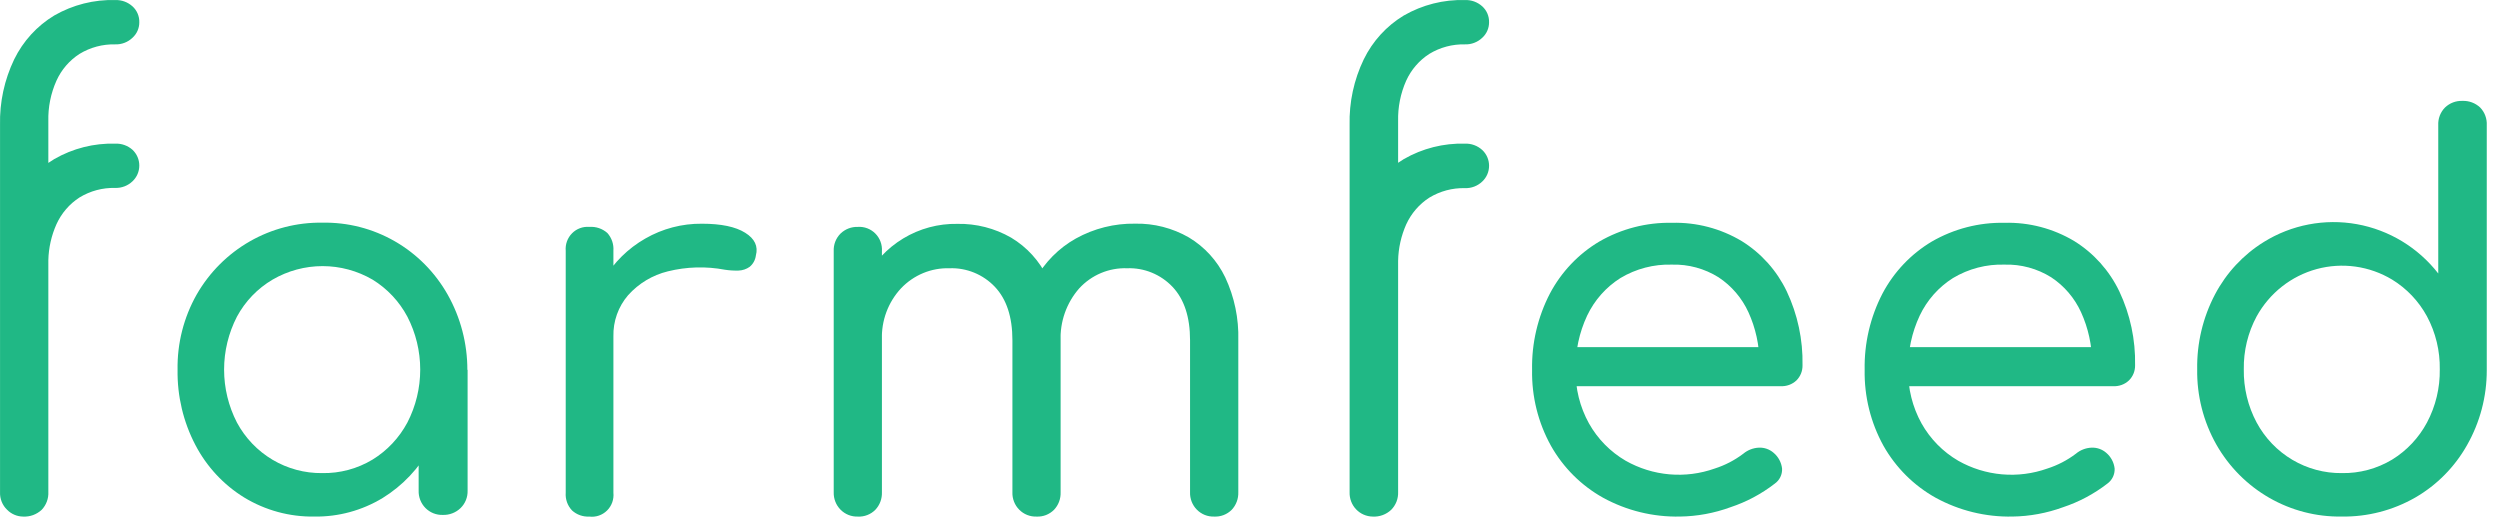
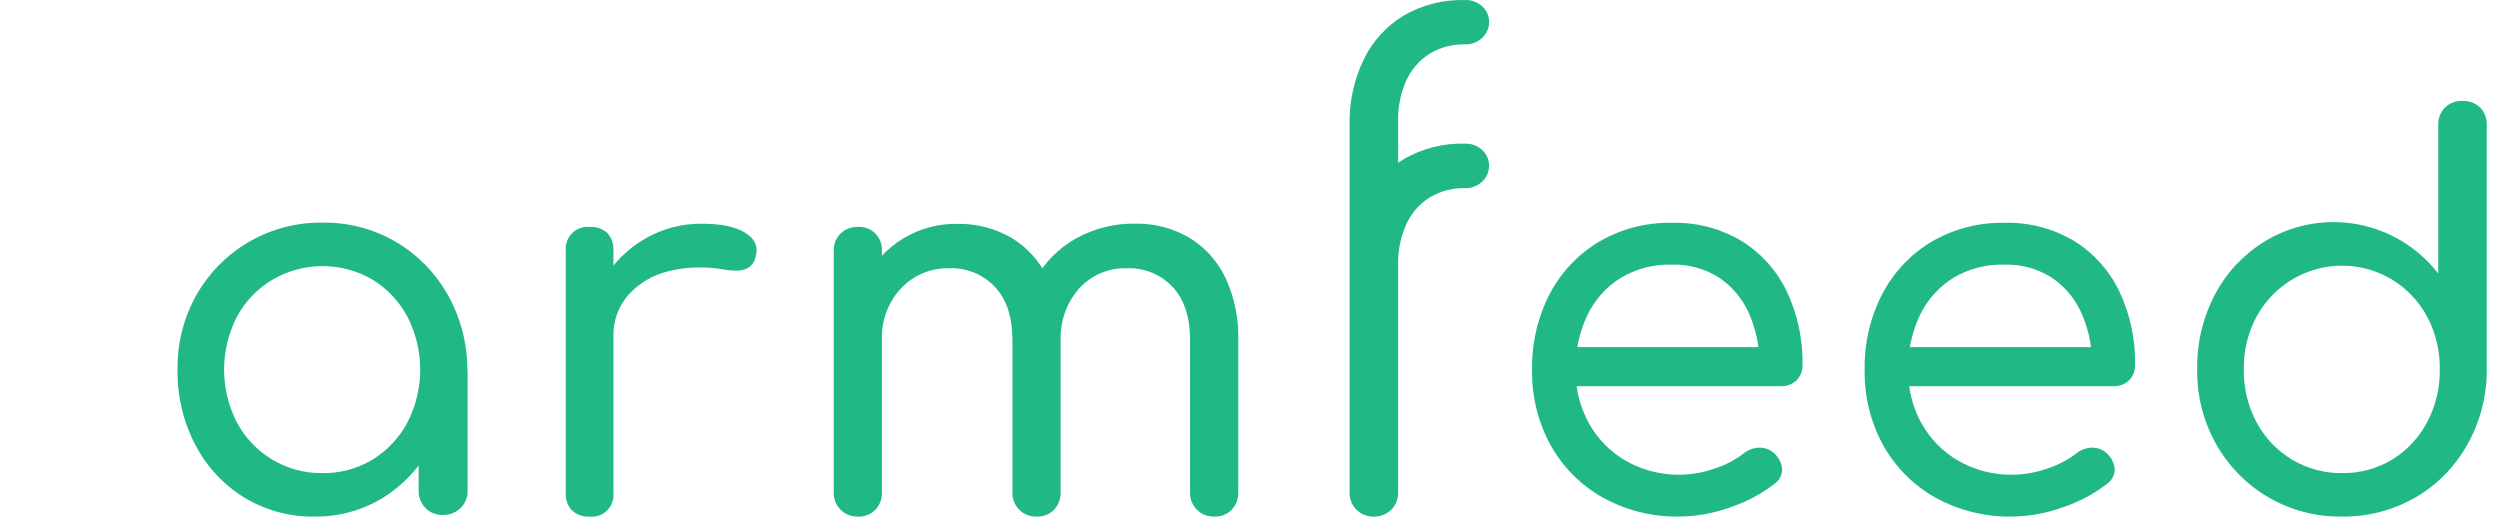
<svg xmlns="http://www.w3.org/2000/svg" width="146" height="31" viewBox="0 0 146 31" fill="none">
  <path d="M18.357 30.167C16.914 30.19 15.493 29.803 14.257 29.051C13.053 28.309 12.07 27.251 11.412 25.99C10.705 24.639 10.347 23.129 10.37 21.6C10.343 20.057 10.73 18.535 11.489 17.195C12.232 15.902 13.303 14.832 14.591 14.095C15.88 13.358 17.339 12.982 18.819 13.004C20.302 12.974 21.766 13.349 23.056 14.09C24.346 14.831 25.414 15.91 26.148 17.213C26.901 18.551 27.296 20.064 27.294 21.603L26.192 21.883C26.211 23.362 25.85 24.82 25.145 26.117C24.485 27.336 23.519 28.36 22.345 29.084C21.141 29.813 19.76 30.188 18.357 30.167ZM18.819 27.629C19.851 27.648 20.869 27.375 21.756 26.841C22.612 26.315 23.315 25.567 23.791 24.676C24.284 23.722 24.541 22.662 24.541 21.585C24.541 20.509 24.284 19.448 23.791 18.494C23.316 17.602 22.613 16.854 21.756 16.329C20.868 15.813 19.862 15.541 18.838 15.541C17.814 15.541 16.808 15.813 15.92 16.329C15.043 16.845 14.322 17.593 13.837 18.494C13.345 19.448 13.087 20.509 13.087 21.585C13.087 22.662 13.345 23.722 13.837 24.676C14.322 25.579 15.041 26.33 15.918 26.851C16.794 27.371 17.794 27.64 18.81 27.629H18.819ZM25.856 30.071C25.67 30.077 25.484 30.044 25.31 29.975C25.137 29.906 24.979 29.801 24.847 29.668C24.715 29.535 24.612 29.375 24.543 29.2C24.475 29.025 24.442 28.837 24.449 28.648V23.702L25.044 20.734L27.308 21.6V28.651C27.314 28.841 27.281 29.029 27.21 29.205C27.139 29.381 27.033 29.539 26.898 29.671C26.76 29.805 26.596 29.909 26.417 29.977C26.238 30.046 26.048 30.078 25.856 30.071Z" fill="#20B885" />
  <path d="M34.412 30.168C34.23 30.178 34.047 30.151 33.874 30.09C33.702 30.029 33.543 29.934 33.407 29.81C33.277 29.673 33.177 29.511 33.113 29.332C33.05 29.154 33.024 28.965 33.038 28.776V14.643C33.022 14.457 33.047 14.269 33.111 14.093C33.175 13.917 33.276 13.757 33.407 13.625C33.538 13.492 33.696 13.39 33.87 13.326C34.045 13.261 34.23 13.236 34.415 13.251C34.606 13.237 34.798 13.261 34.979 13.322C35.161 13.384 35.328 13.481 35.472 13.609C35.596 13.749 35.691 13.912 35.752 14.09C35.812 14.268 35.836 14.456 35.823 14.643V28.776C35.842 28.966 35.819 29.158 35.755 29.338C35.69 29.518 35.587 29.681 35.451 29.815C35.316 29.948 35.153 30.05 34.973 30.111C34.794 30.172 34.603 30.192 34.415 30.168H34.412ZM34.32 19.644C34.34 18.478 34.66 17.337 35.251 16.335C35.841 15.333 36.681 14.504 37.686 13.931C38.693 13.352 39.833 13.053 40.992 13.065C42.113 13.065 42.954 13.24 43.515 13.591C44.078 13.94 44.286 14.385 44.143 14.92C44.111 15.181 43.98 15.419 43.777 15.585C43.588 15.718 43.365 15.793 43.134 15.801C42.868 15.809 42.603 15.793 42.34 15.753C41.234 15.543 40.097 15.575 39.004 15.846C38.108 16.065 37.298 16.551 36.68 17.241C36.107 17.907 35.801 18.765 35.823 19.647L34.32 19.644Z" fill="#20B885" />
  <path d="M50.097 30.168C49.91 30.174 49.724 30.142 49.551 30.073C49.377 30.003 49.219 29.899 49.088 29.765C48.956 29.632 48.852 29.473 48.784 29.297C48.715 29.122 48.683 28.934 48.689 28.746V14.674C48.68 14.482 48.711 14.291 48.779 14.113C48.848 13.935 48.953 13.774 49.088 13.639C49.222 13.51 49.38 13.409 49.554 13.342C49.727 13.276 49.911 13.245 50.097 13.251C50.285 13.238 50.474 13.266 50.65 13.333C50.827 13.4 50.987 13.505 51.12 13.639C51.254 13.774 51.357 13.936 51.423 14.114C51.489 14.293 51.517 14.483 51.504 14.674V28.746C51.511 28.934 51.481 29.122 51.415 29.298C51.349 29.474 51.249 29.635 51.12 29.771C50.987 29.906 50.826 30.011 50.65 30.079C50.474 30.148 50.285 30.178 50.097 30.168ZM60.533 30.168C60.346 30.175 60.16 30.142 59.986 30.073C59.812 30.004 59.655 29.9 59.523 29.766C59.391 29.633 59.287 29.473 59.219 29.298C59.15 29.122 59.118 28.934 59.125 28.746V19.869C59.125 18.51 58.783 17.47 58.098 16.748C57.758 16.39 57.346 16.109 56.89 15.922C56.434 15.736 55.944 15.648 55.453 15.666C54.926 15.65 54.401 15.746 53.913 15.948C53.425 16.151 52.985 16.454 52.62 16.838C52.246 17.24 51.955 17.712 51.763 18.229C51.572 18.745 51.484 19.294 51.504 19.845H49.668C49.664 18.624 49.953 17.42 50.51 16.336C51.019 15.337 51.795 14.502 52.749 13.925C53.704 13.348 54.799 13.053 55.911 13.074C57.009 13.052 58.093 13.329 59.048 13.877C59.969 14.427 60.709 15.24 61.175 16.213C61.712 17.356 61.974 18.611 61.94 19.875V28.746C61.947 28.934 61.917 29.122 61.851 29.298C61.785 29.474 61.685 29.635 61.556 29.771C61.422 29.905 61.262 30.01 61.086 30.079C60.91 30.147 60.721 30.177 60.533 30.168ZM70.906 30.168C70.719 30.174 70.534 30.142 70.36 30.073C70.187 30.003 70.029 29.899 69.897 29.765C69.765 29.632 69.662 29.473 69.593 29.297C69.525 29.122 69.492 28.934 69.499 28.746V19.869C69.499 18.51 69.156 17.47 68.472 16.748C68.131 16.39 67.719 16.108 67.263 15.922C66.808 15.735 66.318 15.648 65.826 15.666C65.303 15.647 64.783 15.742 64.299 15.945C63.816 16.148 63.382 16.454 63.026 16.841C62.283 17.687 61.894 18.791 61.94 19.921H59.559C59.553 18.668 59.86 17.434 60.452 16.333C61.007 15.322 61.831 14.488 62.833 13.928C63.892 13.341 65.083 13.042 66.291 13.062C67.389 13.039 68.472 13.317 69.427 13.865C70.348 14.415 71.088 15.228 71.555 16.201C72.091 17.346 72.352 18.603 72.317 19.869V28.746C72.323 28.934 72.293 29.121 72.227 29.297C72.161 29.474 72.061 29.634 71.933 29.771C71.798 29.906 71.638 30.01 71.461 30.079C71.284 30.147 71.095 30.177 70.906 30.168Z" fill="#20B885" />
-   <path fill-rule="evenodd" clip-rule="evenodd" d="M0.416 29.771C0.662 30.022 0.997 30.164 1.347 30.168C1.546 30.178 1.744 30.149 1.932 30.081C2.119 30.012 2.29 29.907 2.436 29.771C2.568 29.632 2.671 29.468 2.737 29.288C2.804 29.108 2.833 28.916 2.823 28.724V25.216C2.825 25.171 2.825 25.125 2.823 25.08L2.823 15.194C2.841 14.469 3.002 13.754 3.299 13.091C3.59 12.451 4.057 11.91 4.644 11.531C5.272 11.149 5.995 10.956 6.727 10.975C6.913 10.981 7.098 10.95 7.272 10.883C7.446 10.817 7.604 10.716 7.739 10.587C7.864 10.469 7.964 10.327 8.032 10.169C8.1 10.011 8.135 9.84 8.135 9.668C8.135 9.496 8.1 9.325 8.032 9.167C7.964 9.009 7.864 8.867 7.739 8.749C7.464 8.504 7.106 8.375 6.739 8.389C5.49 8.353 4.254 8.665 3.168 9.291C3.051 9.361 2.935 9.436 2.823 9.514V7.075C2.803 6.26 2.966 5.451 3.299 4.708C3.589 4.068 4.056 3.526 4.644 3.148C5.272 2.766 5.995 2.573 6.727 2.591C6.913 2.598 7.098 2.567 7.272 2.5C7.446 2.434 7.604 2.333 7.739 2.204C7.864 2.09 7.965 1.951 8.033 1.795C8.101 1.64 8.136 1.472 8.135 1.302C8.14 1.127 8.107 0.953 8.038 0.793C7.97 0.632 7.868 0.489 7.739 0.372C7.465 0.124 7.107 -0.008 6.739 0.003C5.49 -0.032 4.255 0.28 3.168 0.905C2.161 1.513 1.349 2.403 0.829 3.466C0.256 4.66 -0.028 5.974 0.002 7.3V15.293C-0.001 15.42 -0.001 15.547 0.002 15.674V25.092C0 25.135 0 25.177 0.002 25.22V28.745C-0.005 28.936 0.028 29.126 0.099 29.303C0.17 29.48 0.278 29.64 0.416 29.771Z" fill="#20B885" />
  <path fill-rule="evenodd" clip-rule="evenodd" d="M79.635 30.053C79.802 30.126 79.981 30.165 80.162 30.168C80.36 30.18 80.559 30.15 80.745 30.082C80.932 30.014 81.103 29.908 81.248 29.771C81.383 29.634 81.488 29.47 81.558 29.29C81.627 29.11 81.658 28.917 81.65 28.724V25.235C81.652 25.188 81.652 25.14 81.65 25.092V15.47C81.65 15.468 81.65 15.465 81.65 15.462V15.224C81.665 14.493 81.826 13.772 82.123 13.104C82.416 12.464 82.883 11.923 83.471 11.543C84.099 11.162 84.822 10.969 85.554 10.987C85.74 10.994 85.925 10.963 86.099 10.896C86.272 10.829 86.431 10.729 86.566 10.599C86.691 10.482 86.791 10.34 86.859 10.182C86.927 10.024 86.962 9.853 86.962 9.681C86.962 9.508 86.927 9.338 86.859 9.18C86.791 9.022 86.691 8.879 86.566 8.762C86.29 8.509 85.927 8.375 85.554 8.389C84.305 8.354 83.069 8.666 81.983 9.291C81.87 9.36 81.758 9.432 81.65 9.507V7.075C81.631 6.26 81.792 5.452 82.123 4.708C82.415 4.068 82.883 3.526 83.471 3.148C84.099 2.766 84.821 2.573 85.554 2.591C85.74 2.598 85.925 2.567 86.098 2.5C86.272 2.434 86.431 2.333 86.566 2.204C86.691 2.09 86.791 1.951 86.859 1.795C86.927 1.64 86.962 1.472 86.961 1.302C86.966 1.127 86.933 0.953 86.865 0.793C86.797 0.632 86.694 0.489 86.566 0.372C86.288 0.121 85.926 -0.011 85.554 0.003C84.304 -0.032 83.07 0.28 81.983 0.905C80.975 1.513 80.163 2.403 79.644 3.466C79.069 4.659 78.785 5.974 78.817 7.3V15.284C78.814 15.412 78.814 15.54 78.817 15.667V25.098C78.816 25.125 78.816 25.151 78.817 25.177V28.745C78.811 28.928 78.841 29.111 78.906 29.282C78.971 29.453 79.068 29.61 79.194 29.742C79.319 29.874 79.469 29.98 79.635 30.053Z" fill="#20B885" />
  <path d="M98.104 30.167C96.541 30.199 94.997 29.821 93.623 29.069C92.351 28.361 91.298 27.312 90.578 26.038C89.826 24.685 89.445 23.152 89.474 21.6C89.444 20.049 89.803 18.515 90.516 17.141C91.181 15.883 92.177 14.834 93.393 14.11C94.686 13.361 96.156 12.981 97.646 13.012C99.075 12.974 100.486 13.344 101.717 14.08C102.854 14.784 103.767 15.804 104.347 17.018C104.982 18.364 105.297 19.841 105.267 21.332C105.27 21.496 105.241 21.658 105.181 21.809C105.12 21.961 105.03 22.098 104.916 22.213C104.791 22.331 104.643 22.422 104.483 22.48C104.322 22.538 104.152 22.563 103.981 22.553H91.403V20.271H104.005L102.752 21.173C102.749 20.159 102.529 19.157 102.109 18.235C101.728 17.403 101.123 16.695 100.363 16.194C99.546 15.683 98.6 15.426 97.64 15.454C96.584 15.422 95.54 15.694 94.631 16.239C93.791 16.77 93.117 17.531 92.688 18.434C92.227 19.419 91.997 20.498 92.016 21.588C91.996 22.686 92.265 23.769 92.795 24.727C93.305 25.634 94.044 26.386 94.938 26.907C95.723 27.351 96.592 27.622 97.489 27.701C98.385 27.779 99.287 27.665 100.136 27.364C100.737 27.173 101.302 26.88 101.806 26.498C102.065 26.282 102.387 26.157 102.722 26.143C103.036 26.13 103.342 26.237 103.579 26.444C103.855 26.675 104.032 27.005 104.073 27.364C104.082 27.536 104.047 27.707 103.972 27.861C103.897 28.015 103.784 28.147 103.645 28.245C102.866 28.848 101.991 29.314 101.059 29.622C100.111 29.97 99.112 30.154 98.104 30.167Z" fill="#20B885" />
  <path d="M117.526 30.167C115.963 30.199 114.419 29.821 113.044 29.069C111.773 28.361 110.718 27.312 109.997 26.038C109.248 24.683 108.868 23.152 108.896 21.6C108.866 20.049 109.225 18.515 109.938 17.141C110.603 15.884 111.597 14.835 112.812 14.11C114.106 13.361 115.577 12.981 117.068 13.012C118.497 12.974 119.908 13.344 121.138 14.08C122.275 14.785 123.188 15.804 123.769 17.018C124.404 18.364 124.719 19.841 124.689 21.332C124.692 21.496 124.662 21.658 124.601 21.81C124.54 21.961 124.45 22.099 124.334 22.213C124.21 22.331 124.063 22.422 123.903 22.48C123.743 22.538 123.573 22.563 123.403 22.553H110.825V20.271H123.433L122.177 21.173C122.173 20.159 121.954 19.157 121.534 18.235C121.155 17.402 120.55 16.695 119.79 16.194C118.974 15.684 118.027 15.426 117.068 15.454C116.009 15.42 114.964 15.693 114.053 16.239C113.212 16.769 112.538 17.53 112.11 18.434C111.649 19.419 111.419 20.498 111.438 21.588C111.418 22.686 111.687 23.769 112.217 24.727C112.727 25.634 113.466 26.386 114.36 26.907C115.145 27.352 116.015 27.622 116.912 27.701C117.809 27.78 118.712 27.665 119.561 27.364C120.162 27.172 120.726 26.88 121.231 26.498C121.489 26.281 121.811 26.157 122.147 26.143C122.46 26.13 122.767 26.237 123.004 26.444C123.279 26.676 123.455 27.005 123.495 27.364C123.502 27.536 123.467 27.706 123.392 27.86C123.317 28.014 123.205 28.146 123.067 28.245C122.287 28.848 121.413 29.313 120.481 29.622C119.533 29.969 118.534 30.153 117.526 30.167Z" fill="#20B885" />
  <path d="M136.761 30.166C135.278 30.191 133.816 29.814 132.527 29.073C131.238 28.333 130.169 27.257 129.432 25.957C128.678 24.62 128.293 23.105 128.316 21.567C128.291 20.043 128.649 18.538 129.357 17.192C130.02 15.935 131.002 14.88 132.202 14.134C133.828 13.124 135.765 12.754 137.644 13.092C139.523 13.431 141.213 14.456 142.394 15.971V7.314C142.385 7.123 142.415 6.932 142.483 6.753C142.552 6.575 142.656 6.412 142.79 6.277C142.925 6.148 143.084 6.048 143.257 5.982C143.431 5.916 143.616 5.885 143.801 5.892C143.991 5.884 144.181 5.914 144.359 5.98C144.537 6.046 144.701 6.147 144.84 6.277C144.972 6.413 145.075 6.576 145.141 6.754C145.208 6.933 145.237 7.124 145.227 7.314V21.63C145.228 23.16 144.832 24.663 144.078 25.99C143.362 27.265 142.319 28.322 141.061 29.051C139.752 29.803 138.267 30.189 136.761 30.166ZM136.761 27.629C137.794 27.648 138.813 27.375 139.701 26.841C140.557 26.314 141.26 25.567 141.736 24.676C142.243 23.722 142.5 22.652 142.483 21.57C142.501 20.491 142.244 19.425 141.736 18.476C141.256 17.592 140.554 16.851 139.701 16.329C139.045 15.934 138.317 15.676 137.56 15.57C136.803 15.465 136.034 15.513 135.296 15.713C134.558 15.914 133.868 16.261 133.265 16.736C132.663 17.21 132.161 17.802 131.788 18.476C131.278 19.424 131.02 20.49 131.038 21.57C131.021 22.653 131.279 23.723 131.788 24.676C132.273 25.578 132.993 26.33 133.869 26.85C134.745 27.37 135.745 27.64 136.761 27.629Z" fill="#20B885" />
</svg>